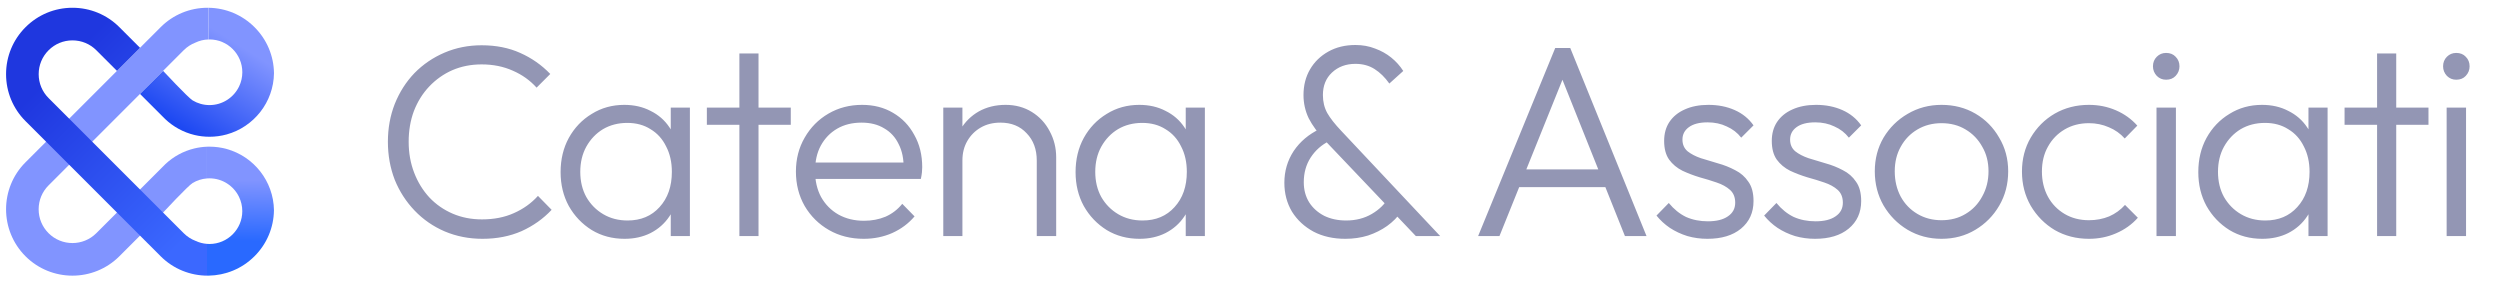
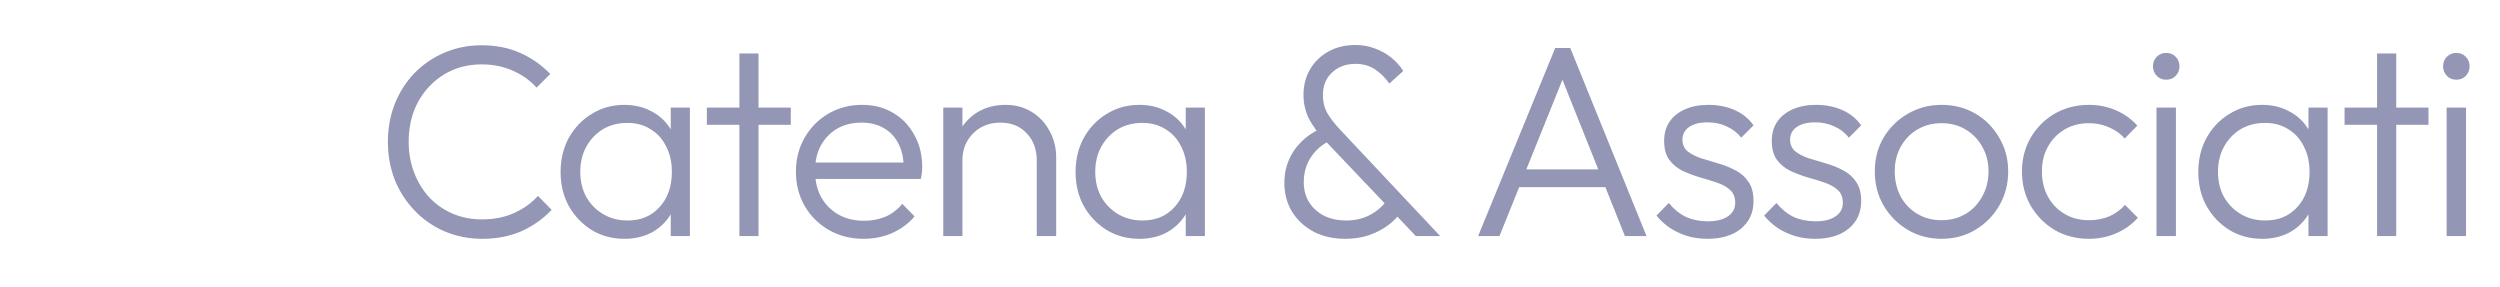
<svg xmlns="http://www.w3.org/2000/svg" width="218" height="25" viewBox="0 0 218 25" fill="none">
  <g clip-path="url(#clip0_952_3920)">
    <path d="M19.764 12.991C19.287 12.859 18.785 12.789 18.266 12.789C18.194 12.789 18.121 12.79 18.049 12.793V15.559C18.121 15.554 18.193 15.551 18.266 15.551C19.396 15.551 20.376 16.209 20.84 17.163C21.025 17.541 21.128 17.965 21.128 18.413C21.128 19.991 19.844 21.275 18.266 21.275C18.193 21.275 18.121 21.272 18.049 21.266V24.032C18.094 24.034 18.14 24.035 18.186 24.036C19.64 24.014 21.087 23.451 22.194 22.343C23.268 21.27 23.868 19.848 23.889 18.333C23.854 15.785 22.116 13.642 19.764 12.991Z" fill="url(#paint0_linear_952_3920)" />
-     <path d="M14.219 18.536C14.219 18.536 16.393 16.199 16.799 15.956C17.17 15.734 17.594 15.593 18.048 15.559V12.793C17.675 12.807 17.31 12.858 16.959 12.942C15.997 13.172 15.13 13.649 14.43 14.303L14.155 14.578L12.208 16.525L10.197 18.536L8.4 20.333C7.251 21.482 5.382 21.482 4.233 20.333C3.677 19.776 3.37 19.036 3.37 18.249C3.37 17.462 3.677 16.722 4.233 16.166L6.03 14.369L8.041 12.358L12.208 8.191L12.794 7.605L14.219 6.18L16.015 4.383C16.308 4.09 16.652 3.867 17.027 3.721C17.379 3.551 17.771 3.451 18.185 3.44V0.678C18.185 0.678 18.184 0.678 18.184 0.678C18.156 0.677 18.127 0.677 18.099 0.677C16.553 0.677 15.098 1.279 14.005 2.373L12.208 4.169L10.197 6.18L6.03 10.347L4.019 12.358L2.222 14.155C-0.035 16.413 -0.035 20.086 2.222 22.344C3.351 23.472 4.834 24.037 6.317 24.037C7.8 24.037 9.282 23.473 10.411 22.344L12.208 20.547L14.219 18.536Z" fill="url(#paint1_linear_952_3920)" />
-     <path d="M12.212 8.191L14.196 10.175L14.395 10.374C15.102 11.047 15.984 11.538 16.965 11.772C17.383 11.872 17.82 11.925 18.269 11.925C18.787 11.925 19.288 11.854 19.765 11.723C22.117 11.073 23.856 8.93 23.892 6.382C23.871 4.867 23.271 3.446 22.198 2.373C21.124 1.299 19.703 0.7 18.189 0.678V3.44C18.215 3.439 18.242 3.439 18.269 3.439C19.847 3.439 21.131 4.722 21.131 6.301C21.131 6.744 21.03 7.164 20.849 7.539C20.387 8.499 19.404 9.163 18.269 9.163C17.731 9.163 17.227 9.013 16.797 8.754C16.395 8.512 14.223 6.18 14.223 6.18" fill="url(#paint2_linear_952_3920)" />
-     <path d="M12.211 4.169L10.414 2.373C9.32 1.279 7.866 0.677 6.319 0.677C4.773 0.677 3.319 1.279 2.225 2.373C1.132 3.466 0.529 4.92 0.529 6.467C0.529 8.014 1.132 9.468 2.225 10.561L4.022 12.358L6.033 14.369L10.2 18.536L12.211 20.547L14.008 22.344C15.136 23.473 16.619 24.037 18.102 24.037C18.13 24.037 18.159 24.036 18.188 24.036C18.142 24.035 18.096 24.034 18.051 24.032V21.267C17.699 21.24 17.366 21.15 17.061 21.008C16.674 20.862 16.319 20.634 16.018 20.333L14.221 18.536L12.796 17.111L12.21 16.525L8.043 12.358L6.033 10.348L4.236 8.551C3.679 7.994 3.373 7.254 3.373 6.467C3.373 5.68 3.679 4.94 4.236 4.384C4.792 3.827 5.532 3.521 6.319 3.521C7.106 3.521 7.846 3.827 8.403 4.384L10.2 6.181" fill="url(#paint3_linear_952_3920)" />
  </g>
  <path d="M42.072 20.824C40.896 20.824 39.799 20.609 38.782 20.18C37.781 19.751 36.907 19.147 36.16 18.369C35.413 17.59 34.833 16.692 34.42 15.675C34.023 14.642 33.824 13.538 33.824 12.362C33.824 11.186 34.023 10.089 34.42 9.072C34.833 8.04 35.405 7.142 36.136 6.379C36.883 5.616 37.757 5.02 38.758 4.591C39.76 4.162 40.84 3.948 42 3.948C43.256 3.948 44.376 4.17 45.361 4.615C46.362 5.06 47.236 5.672 47.983 6.45L46.791 7.642C46.219 7.007 45.528 6.514 44.718 6.164C43.907 5.799 43.001 5.616 42 5.616C41.078 5.616 40.228 5.783 39.45 6.117C38.687 6.45 38.012 6.927 37.424 7.547C36.852 8.151 36.407 8.866 36.089 9.692C35.787 10.503 35.636 11.393 35.636 12.362C35.636 13.331 35.795 14.229 36.113 15.055C36.43 15.882 36.875 16.605 37.447 17.224C38.02 17.828 38.695 18.297 39.474 18.631C40.252 18.965 41.102 19.131 42.024 19.131C43.073 19.131 44.002 18.949 44.813 18.583C45.639 18.218 46.338 17.717 46.91 17.081L48.102 18.297C47.371 19.076 46.497 19.696 45.48 20.156C44.463 20.601 43.327 20.824 42.072 20.824ZM54.462 20.824C53.397 20.824 52.444 20.57 51.602 20.061C50.759 19.537 50.092 18.837 49.599 17.963C49.123 17.089 48.884 16.104 48.884 15.008C48.884 13.895 49.123 12.902 49.599 12.028C50.092 11.138 50.759 10.439 51.602 9.931C52.444 9.406 53.389 9.144 54.438 9.144C55.296 9.144 56.059 9.319 56.727 9.668C57.41 10.002 57.958 10.479 58.371 11.098C58.8 11.702 59.062 12.409 59.158 13.22V16.724C59.062 17.534 58.8 18.25 58.371 18.869C57.958 19.489 57.41 19.974 56.727 20.323C56.059 20.657 55.304 20.824 54.462 20.824ZM54.724 19.227C55.884 19.227 56.814 18.837 57.513 18.059C58.228 17.28 58.586 16.255 58.586 14.984C58.586 14.142 58.419 13.403 58.085 12.767C57.767 12.116 57.314 11.615 56.727 11.265C56.154 10.9 55.479 10.717 54.7 10.717C53.906 10.717 53.199 10.9 52.579 11.265C51.975 11.631 51.49 12.139 51.125 12.791C50.775 13.427 50.6 14.158 50.6 14.984C50.6 15.81 50.775 16.541 51.125 17.177C51.49 17.812 51.983 18.313 52.603 18.678C53.222 19.044 53.93 19.227 54.724 19.227ZM58.49 20.585V17.582L58.824 14.817L58.49 12.123V9.382H60.159V20.585H58.49ZM64.475 20.585V4.663H66.143V20.585H64.475ZM61.638 10.884V9.382H68.956V10.884H61.638ZM75.316 20.824C74.188 20.824 73.179 20.57 72.289 20.061C71.399 19.552 70.692 18.853 70.167 17.963C69.659 17.073 69.404 16.072 69.404 14.96C69.404 13.864 69.659 12.878 70.167 12.004C70.676 11.114 71.367 10.415 72.241 9.907C73.115 9.398 74.092 9.144 75.173 9.144C76.19 9.144 77.088 9.374 77.867 9.835C78.661 10.296 79.281 10.94 79.726 11.766C80.186 12.576 80.417 13.514 80.417 14.579C80.417 14.706 80.409 14.857 80.393 15.032C80.377 15.191 80.345 15.381 80.298 15.604H70.596V14.173H79.392L78.796 14.698C78.812 13.871 78.669 13.164 78.367 12.576C78.081 11.973 77.66 11.512 77.104 11.194C76.563 10.86 75.904 10.693 75.125 10.693C74.315 10.693 73.608 10.868 73.004 11.218C72.4 11.567 71.923 12.06 71.574 12.696C71.24 13.315 71.073 14.054 71.073 14.912C71.073 15.771 71.248 16.525 71.597 17.177C71.963 17.828 72.463 18.337 73.099 18.702C73.751 19.068 74.498 19.251 75.34 19.251C76.023 19.251 76.651 19.131 77.223 18.893C77.795 18.639 78.28 18.265 78.677 17.773L79.749 18.869C79.225 19.489 78.574 19.974 77.795 20.323C77.032 20.657 76.206 20.824 75.316 20.824ZM90.406 20.585V14.007C90.406 13.021 90.112 12.227 89.525 11.623C88.953 11.003 88.19 10.693 87.236 10.693C86.585 10.693 86.013 10.836 85.52 11.122C85.027 11.408 84.638 11.798 84.352 12.29C84.066 12.783 83.923 13.347 83.923 13.983L83.16 13.554C83.16 12.711 83.359 11.957 83.756 11.289C84.153 10.622 84.686 10.097 85.353 9.716C86.037 9.335 86.815 9.144 87.689 9.144C88.547 9.144 89.31 9.351 89.977 9.764C90.645 10.177 91.161 10.733 91.527 11.432C91.908 12.131 92.099 12.894 92.099 13.72V20.585H90.406ZM82.254 20.585V9.382H83.923V20.585H82.254ZM99.368 20.824C98.303 20.824 97.35 20.57 96.507 20.061C95.665 19.537 94.998 18.837 94.505 17.963C94.028 17.089 93.79 16.104 93.79 15.008C93.79 13.895 94.028 12.902 94.505 12.028C94.998 11.138 95.665 10.439 96.507 9.931C97.35 9.406 98.295 9.144 99.344 9.144C100.202 9.144 100.965 9.319 101.632 9.668C102.315 10.002 102.864 10.479 103.277 11.098C103.706 11.702 103.968 12.409 104.063 13.22V16.724C103.968 17.534 103.706 18.25 103.277 18.869C102.864 19.489 102.315 19.974 101.632 20.323C100.965 20.657 100.21 20.824 99.368 20.824ZM99.63 19.227C100.79 19.227 101.72 18.837 102.419 18.059C103.134 17.28 103.491 16.255 103.491 14.984C103.491 14.142 103.325 13.403 102.991 12.767C102.673 12.116 102.22 11.615 101.632 11.265C101.06 10.9 100.385 10.717 99.606 10.717C98.811 10.717 98.104 10.9 97.485 11.265C96.881 11.631 96.396 12.139 96.031 12.791C95.681 13.427 95.506 14.158 95.506 14.984C95.506 15.81 95.681 16.541 96.031 17.177C96.396 17.812 96.889 18.313 97.508 18.678C98.128 19.044 98.835 19.227 99.63 19.227ZM103.396 20.585V17.582L103.73 14.817L103.396 12.123V9.382H105.065V20.585H103.396ZM123.462 20.585L115.548 12.267C114.912 11.583 114.436 10.932 114.118 10.312C113.816 9.676 113.665 9.001 113.665 8.286C113.665 7.444 113.856 6.697 114.237 6.045C114.618 5.394 115.151 4.877 115.834 4.496C116.517 4.114 117.304 3.924 118.194 3.924C118.814 3.924 119.386 4.027 119.91 4.234C120.434 4.424 120.903 4.687 121.316 5.02C121.73 5.354 122.079 5.743 122.365 6.188L121.15 7.285C120.768 6.744 120.339 6.323 119.862 6.021C119.386 5.719 118.829 5.568 118.194 5.568C117.368 5.568 116.684 5.823 116.144 6.331C115.62 6.824 115.357 7.475 115.357 8.286C115.357 8.874 115.484 9.398 115.739 9.859C115.993 10.304 116.398 10.82 116.954 11.408L125.583 20.585H123.462ZM117.312 20.824C116.263 20.824 115.341 20.617 114.547 20.204C113.752 19.775 113.125 19.195 112.664 18.464C112.219 17.717 111.996 16.875 111.996 15.937C111.996 14.92 112.267 13.999 112.807 13.172C113.363 12.346 114.126 11.702 115.095 11.242L115.929 12.29C115.246 12.624 114.698 13.109 114.285 13.744C113.887 14.364 113.689 15.079 113.689 15.89C113.689 16.557 113.848 17.145 114.165 17.654C114.483 18.146 114.92 18.535 115.476 18.822C116.033 19.092 116.668 19.227 117.383 19.227C118.226 19.227 118.973 19.036 119.624 18.655C120.276 18.273 120.768 17.789 121.102 17.201L122.198 18.44C121.881 18.917 121.467 19.338 120.959 19.703C120.466 20.053 119.91 20.331 119.29 20.538C118.671 20.729 118.011 20.824 117.312 20.824ZM128.893 20.585L135.615 4.186H136.926L143.577 20.585H141.694L135.901 6.093H136.593L130.753 20.585H128.893ZM131.968 16.319V14.769H140.549V16.319H131.968ZM148.879 20.824C148.275 20.824 147.695 20.744 147.139 20.585C146.582 20.411 146.074 20.172 145.613 19.87C145.168 19.568 144.779 19.211 144.445 18.798L145.518 17.701C145.963 18.241 146.463 18.647 147.019 18.917C147.591 19.171 148.227 19.298 148.926 19.298C149.673 19.298 150.253 19.155 150.666 18.869C151.095 18.583 151.31 18.186 151.31 17.677C151.31 17.201 151.159 16.827 150.857 16.557C150.555 16.287 150.166 16.072 149.689 15.914C149.228 15.755 148.736 15.604 148.211 15.461C147.687 15.302 147.186 15.111 146.71 14.889C146.233 14.65 145.843 14.324 145.542 13.911C145.256 13.498 145.113 12.958 145.113 12.29C145.113 11.655 145.263 11.107 145.565 10.646C145.883 10.169 146.328 9.803 146.9 9.549C147.488 9.279 148.179 9.144 148.974 9.144C149.816 9.144 150.579 9.295 151.262 9.597C151.946 9.899 152.494 10.344 152.907 10.932L151.834 12.004C151.501 11.575 151.08 11.249 150.571 11.027C150.078 10.789 149.522 10.669 148.903 10.669C148.187 10.669 147.639 10.812 147.258 11.098C146.892 11.369 146.71 11.726 146.71 12.171C146.71 12.6 146.861 12.942 147.162 13.196C147.464 13.434 147.846 13.633 148.307 13.792C148.783 13.935 149.284 14.086 149.808 14.245C150.333 14.388 150.833 14.587 151.31 14.841C151.787 15.079 152.168 15.413 152.454 15.842C152.756 16.255 152.907 16.819 152.907 17.534C152.907 18.535 152.542 19.338 151.811 19.942C151.095 20.53 150.118 20.824 148.879 20.824ZM158.266 20.824C157.662 20.824 157.082 20.744 156.526 20.585C155.97 20.411 155.461 20.172 155.001 19.87C154.556 19.568 154.166 19.211 153.833 18.798L154.905 17.701C155.35 18.241 155.851 18.647 156.407 18.917C156.979 19.171 157.615 19.298 158.314 19.298C159.061 19.298 159.641 19.155 160.054 18.869C160.483 18.583 160.697 18.186 160.697 17.677C160.697 17.201 160.546 16.827 160.245 16.557C159.943 16.287 159.553 16.072 159.077 15.914C158.616 15.755 158.123 15.604 157.599 15.461C157.074 15.302 156.574 15.111 156.097 14.889C155.62 14.65 155.231 14.324 154.929 13.911C154.643 13.498 154.5 12.958 154.5 12.29C154.5 11.655 154.651 11.107 154.953 10.646C155.271 10.169 155.716 9.803 156.288 9.549C156.876 9.279 157.567 9.144 158.361 9.144C159.204 9.144 159.966 9.295 160.65 9.597C161.333 9.899 161.881 10.344 162.295 10.932L161.222 12.004C160.888 11.575 160.467 11.249 159.959 11.027C159.466 10.789 158.91 10.669 158.29 10.669C157.575 10.669 157.027 10.812 156.645 11.098C156.28 11.369 156.097 11.726 156.097 12.171C156.097 12.6 156.248 12.942 156.55 13.196C156.852 13.434 157.233 13.633 157.694 13.792C158.171 13.935 158.671 14.086 159.196 14.245C159.72 14.388 160.221 14.587 160.697 14.841C161.174 15.079 161.556 15.413 161.842 15.842C162.144 16.255 162.295 16.819 162.295 17.534C162.295 18.535 161.929 19.338 161.198 19.942C160.483 20.53 159.506 20.824 158.266 20.824ZM169.298 20.824C168.218 20.824 167.232 20.562 166.343 20.037C165.469 19.513 164.769 18.806 164.245 17.916C163.736 17.026 163.482 16.033 163.482 14.936C163.482 13.856 163.736 12.878 164.245 12.004C164.769 11.13 165.469 10.439 166.343 9.931C167.232 9.406 168.218 9.144 169.298 9.144C170.395 9.144 171.38 9.398 172.254 9.907C173.128 10.415 173.819 11.114 174.328 12.004C174.852 12.878 175.114 13.856 175.114 14.936C175.114 16.049 174.852 17.05 174.328 17.94C173.819 18.814 173.128 19.513 172.254 20.037C171.38 20.562 170.395 20.824 169.298 20.824ZM169.298 19.203C170.093 19.203 170.792 19.02 171.396 18.655C172.016 18.289 172.5 17.781 172.85 17.129C173.215 16.478 173.398 15.747 173.398 14.936C173.398 14.126 173.215 13.411 172.85 12.791C172.5 12.155 172.016 11.655 171.396 11.289C170.792 10.924 170.093 10.741 169.298 10.741C168.52 10.741 167.82 10.924 167.201 11.289C166.581 11.655 166.096 12.155 165.747 12.791C165.397 13.411 165.222 14.126 165.222 14.936C165.222 15.762 165.397 16.502 165.747 17.153C166.096 17.789 166.581 18.289 167.201 18.655C167.82 19.02 168.52 19.203 169.298 19.203ZM182.155 20.824C181.058 20.824 180.065 20.57 179.175 20.061C178.301 19.537 177.602 18.829 177.078 17.94C176.569 17.05 176.315 16.056 176.315 14.96C176.315 13.864 176.569 12.878 177.078 12.004C177.602 11.114 178.301 10.415 179.175 9.907C180.065 9.398 181.058 9.144 182.155 9.144C182.997 9.144 183.784 9.303 184.515 9.621C185.246 9.938 185.865 10.383 186.374 10.956L185.277 12.076C184.896 11.647 184.435 11.321 183.895 11.098C183.355 10.86 182.775 10.741 182.155 10.741C181.36 10.741 180.653 10.924 180.033 11.289C179.414 11.655 178.929 12.155 178.579 12.791C178.23 13.411 178.055 14.134 178.055 14.96C178.055 15.771 178.23 16.502 178.579 17.153C178.929 17.789 179.414 18.289 180.033 18.655C180.653 19.02 181.36 19.203 182.155 19.203C182.79 19.203 183.378 19.092 183.919 18.869C184.459 18.631 184.92 18.297 185.301 17.868L186.421 18.988C185.897 19.576 185.261 20.029 184.515 20.347C183.784 20.665 182.997 20.824 182.155 20.824ZM188.047 20.585V9.382H189.74V20.585H188.047ZM188.882 6.951C188.564 6.951 188.294 6.84 188.071 6.617C187.849 6.379 187.738 6.101 187.738 5.783C187.738 5.449 187.849 5.171 188.071 4.949C188.294 4.726 188.564 4.615 188.882 4.615C189.231 4.615 189.509 4.726 189.716 4.949C189.938 5.171 190.05 5.449 190.05 5.783C190.05 6.101 189.938 6.379 189.716 6.617C189.509 6.84 189.231 6.951 188.882 6.951ZM197.269 20.824C196.205 20.824 195.251 20.57 194.409 20.061C193.567 19.537 192.899 18.837 192.407 17.963C191.93 17.089 191.692 16.104 191.692 15.008C191.692 13.895 191.93 12.902 192.407 12.028C192.899 11.138 193.567 10.439 194.409 9.931C195.251 9.406 196.197 9.144 197.246 9.144C198.104 9.144 198.867 9.319 199.534 9.668C200.217 10.002 200.766 10.479 201.179 11.098C201.608 11.702 201.87 12.409 201.965 13.22V16.724C201.87 17.534 201.608 18.25 201.179 18.869C200.766 19.489 200.217 19.974 199.534 20.323C198.867 20.657 198.112 20.824 197.269 20.824ZM197.532 19.227C198.692 19.227 199.621 18.837 200.321 18.059C201.036 17.28 201.393 16.255 201.393 14.984C201.393 14.142 201.226 13.403 200.893 12.767C200.575 12.116 200.122 11.615 199.534 11.265C198.962 10.9 198.287 10.717 197.508 10.717C196.713 10.717 196.006 10.9 195.386 11.265C194.783 11.631 194.298 12.139 193.932 12.791C193.583 13.427 193.408 14.158 193.408 14.984C193.408 15.81 193.583 16.541 193.932 17.177C194.298 17.812 194.79 18.313 195.41 18.678C196.03 19.044 196.737 19.227 197.532 19.227ZM201.298 20.585V17.582L201.632 14.817L201.298 12.123V9.382H202.966V20.585H201.298ZM207.282 20.585V4.663H208.951V20.585H207.282ZM204.446 10.884V9.382H211.763V10.884H204.446ZM213.347 20.585V9.382H215.039V20.585H213.347ZM214.181 6.951C213.863 6.951 213.593 6.84 213.37 6.617C213.148 6.379 213.037 6.101 213.037 5.783C213.037 5.449 213.148 5.171 213.37 4.949C213.593 4.726 213.863 4.615 214.181 4.615C214.531 4.615 214.809 4.726 215.015 4.949C215.238 5.171 215.349 5.449 215.349 5.783C215.349 6.101 215.238 6.379 215.015 6.617C214.809 6.84 214.531 6.951 214.181 6.951Z" fill="#9396B4" />
  <defs>
    <linearGradient id="paint0_linear_952_3920" x1="20.966" y1="15.69" x2="20.841" y2="21.172" gradientUnits="userSpaceOnUse">
      <stop stop-color="#8194FF" />
      <stop offset="0.97" stop-color="#2969FF" />
    </linearGradient>
    <linearGradient id="paint1_linear_952_3920" x1="0.53" y1="12.357" x2="18.185" y2="12.357" gradientUnits="userSpaceOnUse">
      <stop stop-color="#8194FF" />
      <stop offset="1" stop-color="#8194FF" />
    </linearGradient>
    <linearGradient id="paint2_linear_952_3920" x1="20.713" y1="3.844" x2="16.04" y2="11.246" gradientUnits="userSpaceOnUse">
      <stop stop-color="#8194FF" />
      <stop offset="0.53" stop-color="#4C6CF8" />
      <stop offset="1" stop-color="#1D48F2" />
    </linearGradient>
    <linearGradient id="paint3_linear_952_3920" x1="5.461" y1="5.607" x2="18.452" y2="18.602" gradientUnits="userSpaceOnUse">
      <stop stop-color="#1F37DF" />
      <stop offset="1" stop-color="#3B68FF" />
    </linearGradient>
    <clipPath id="clip0_952_3920">
-       <rect width="23.361" height="23.36" fill="white" transform="translate(0.529 0.677)" />
-     </clipPath>
+       </clipPath>
  </defs>
</svg>